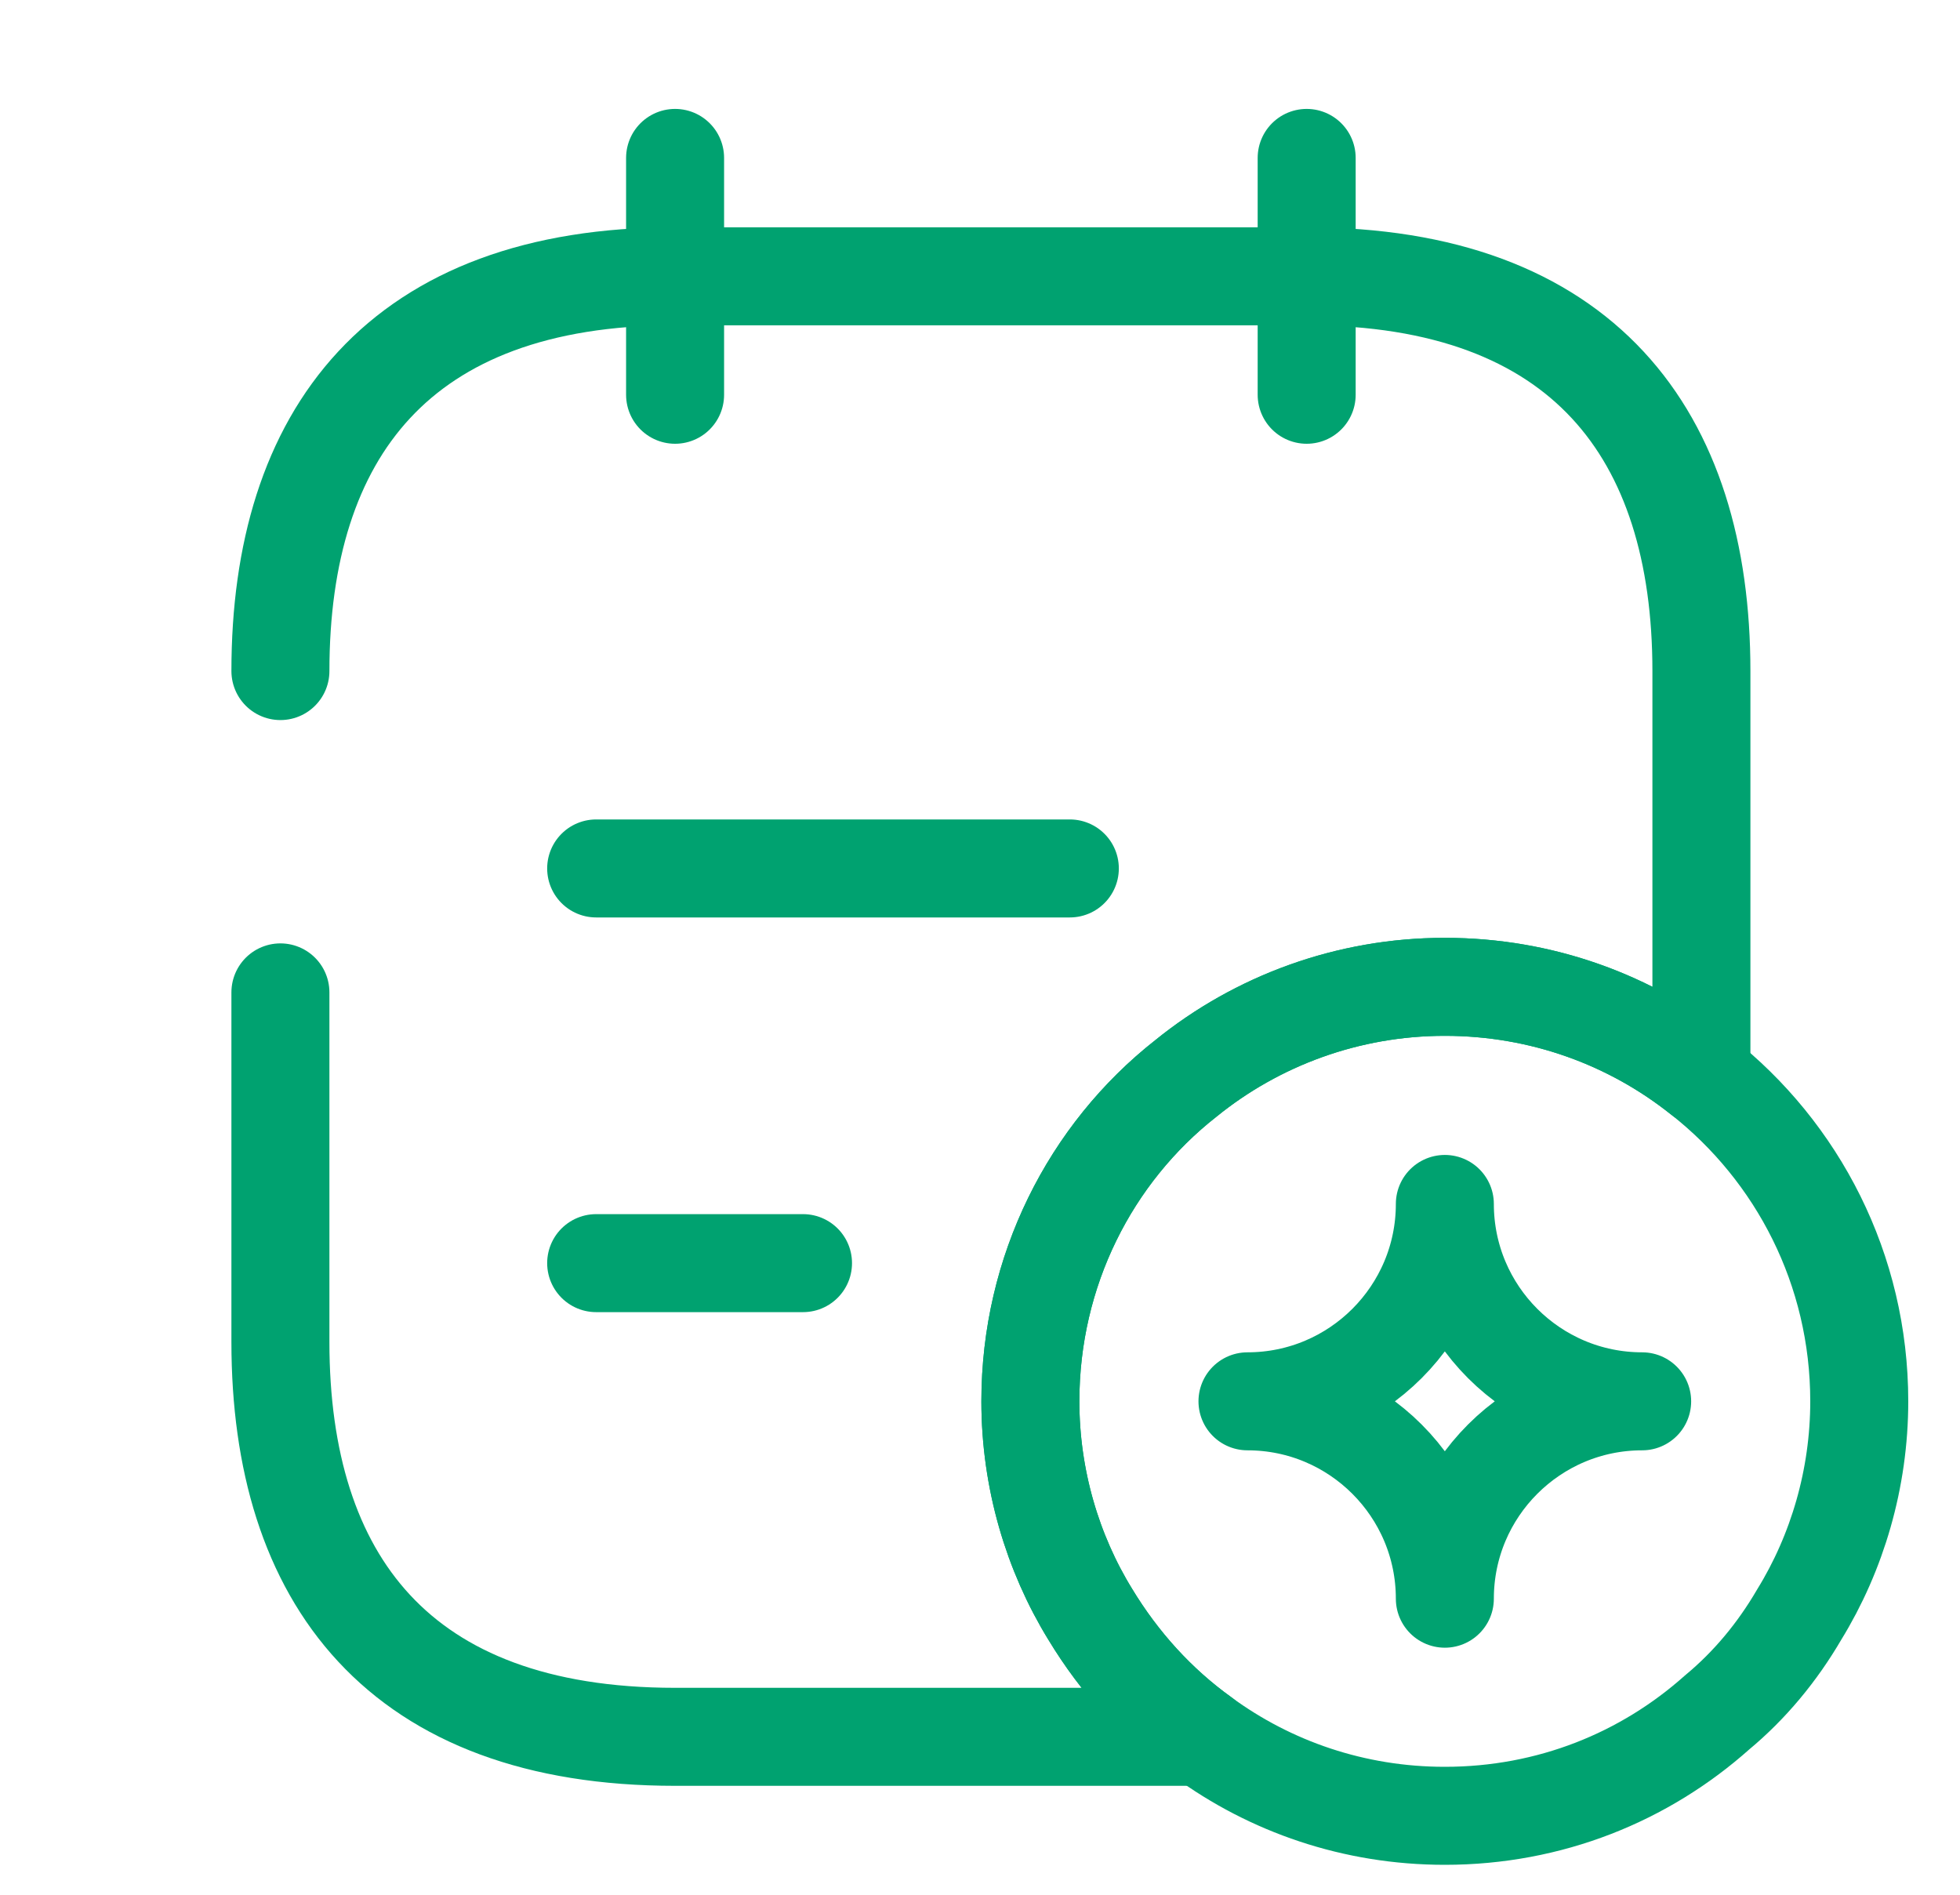
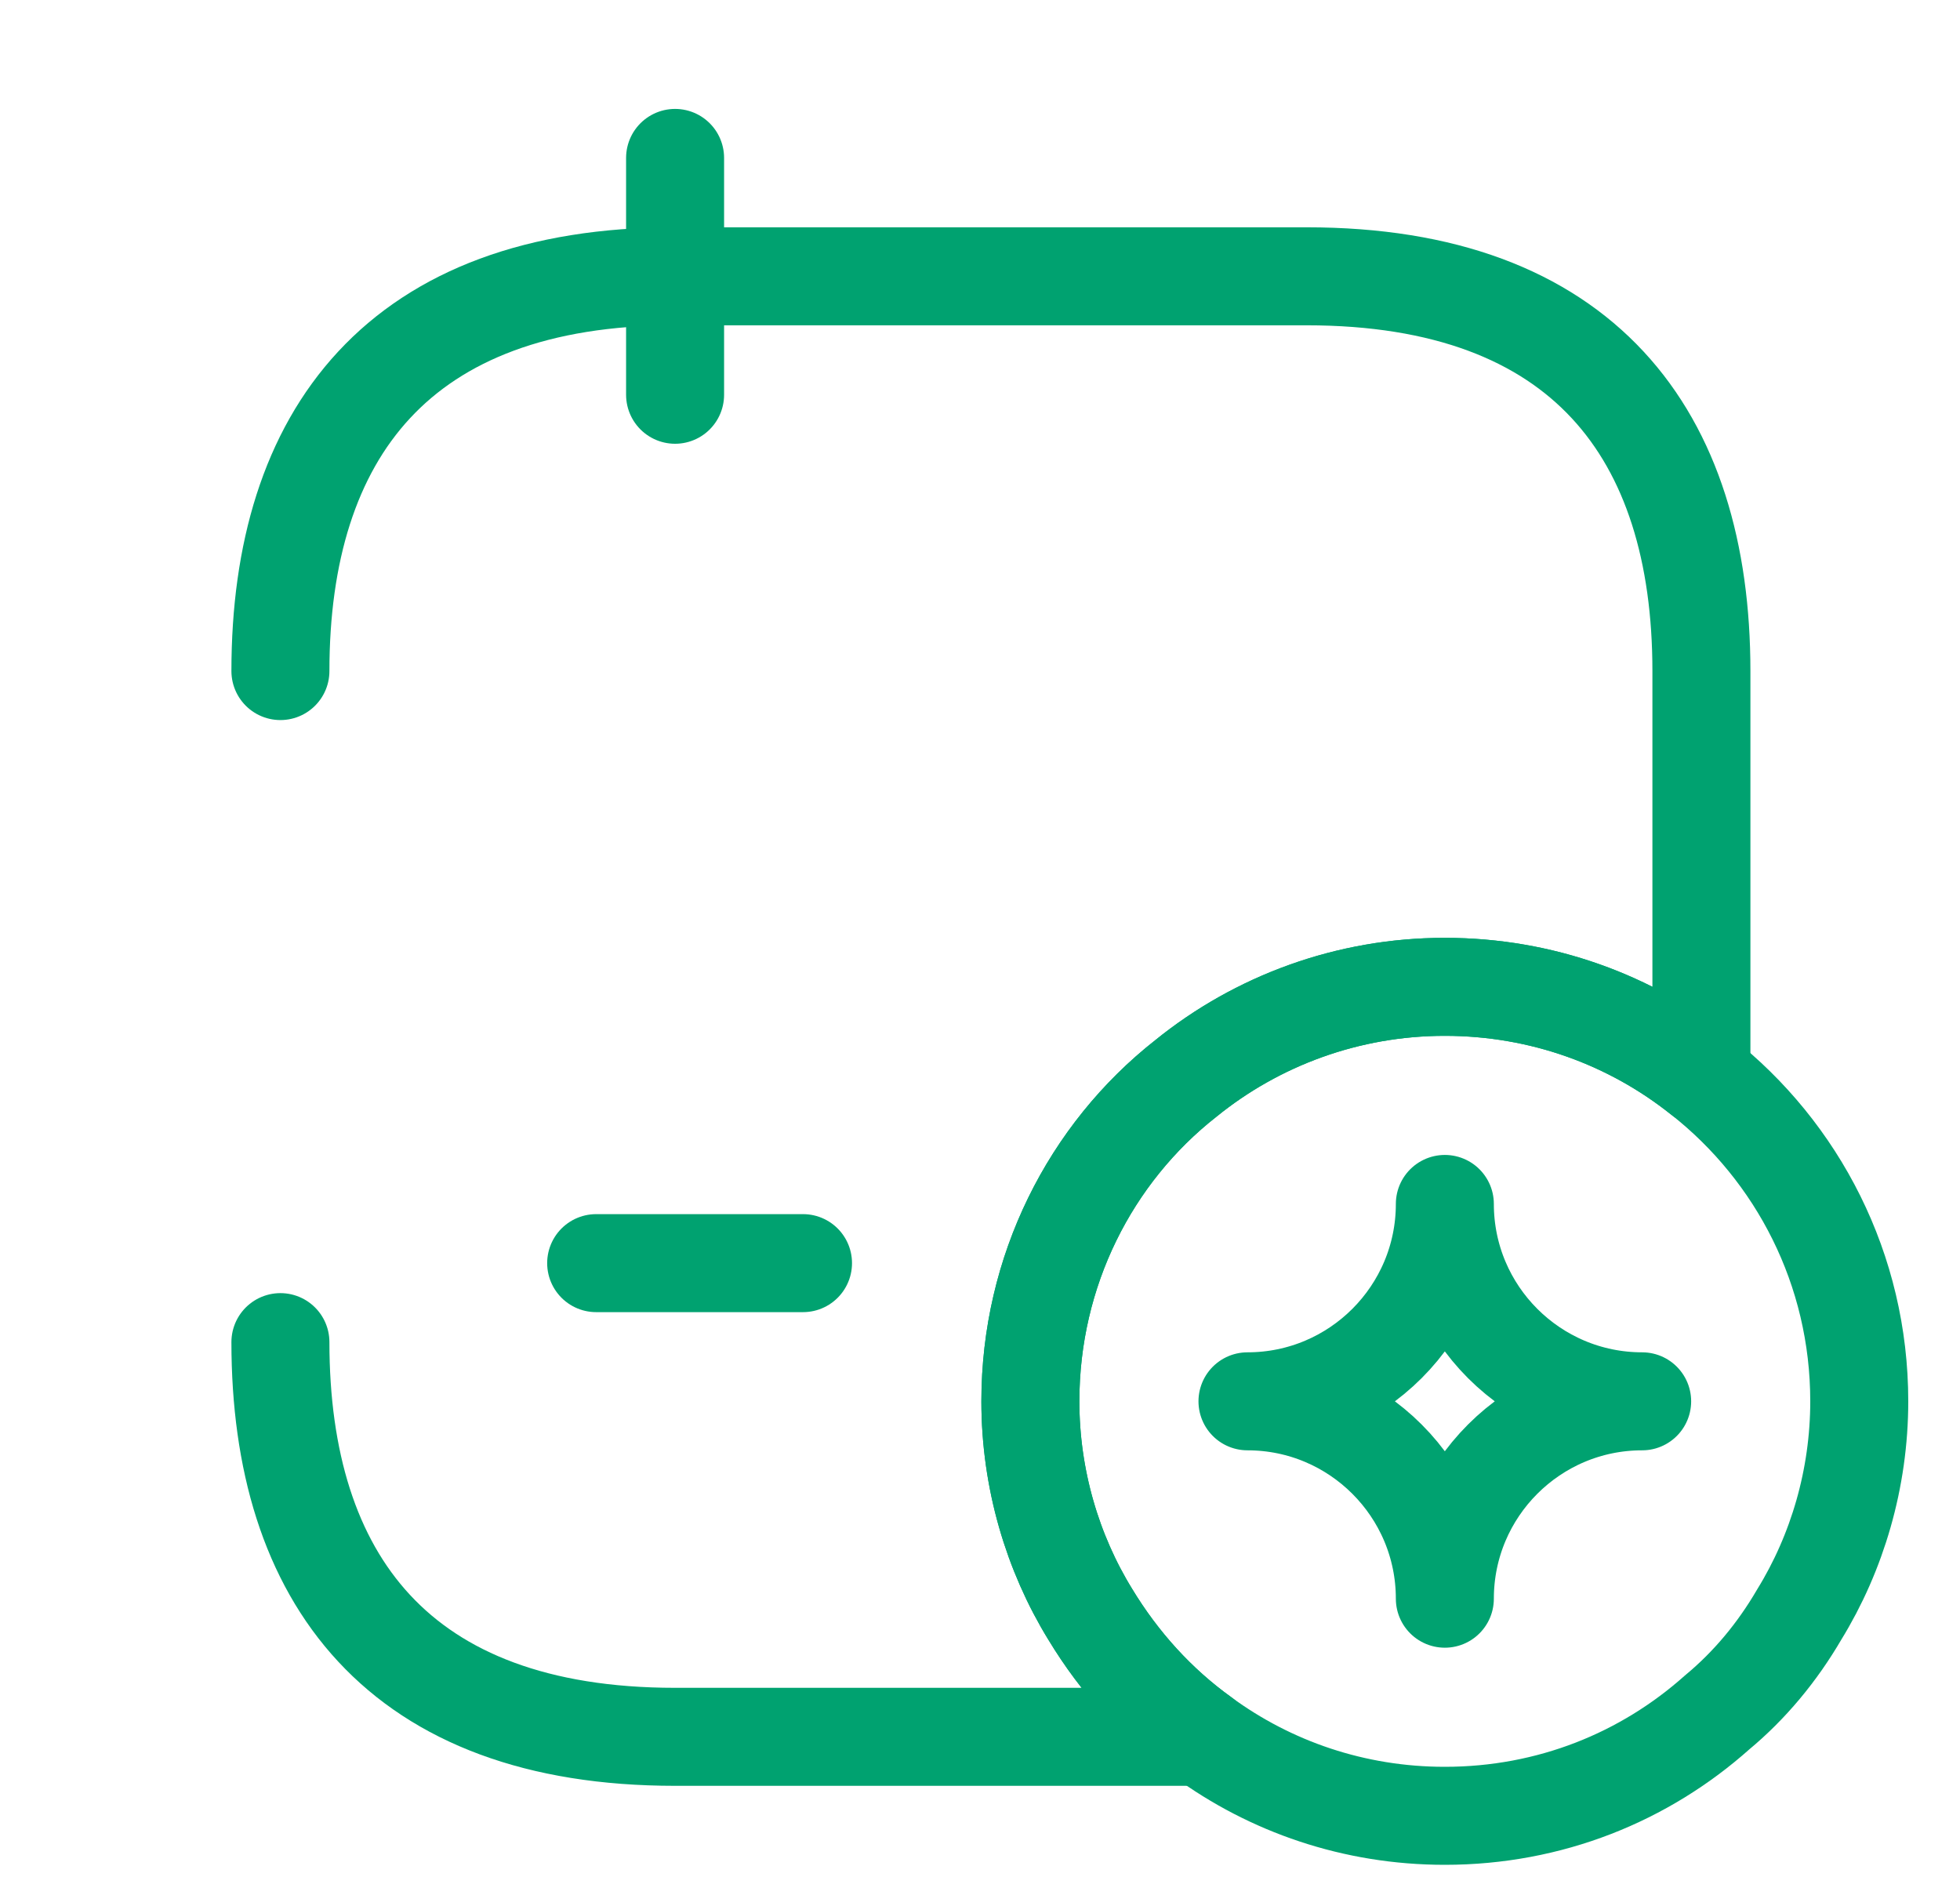
<svg xmlns="http://www.w3.org/2000/svg" width="30" height="29" viewBox="0 0 30 29" fill="none">
  <path d="M10.333 2.417V6.042" stroke="#00A270" stroke-width="1.5" stroke-miterlimit="10" stroke-linecap="round" stroke-linejoin="round" />
-   <path d="M20 2.417V6.042" stroke="#00A270" stroke-width="1.5" stroke-miterlimit="10" stroke-linecap="round" stroke-linejoin="round" />
-   <path d="M4.292 10.271C4.292 6.646 6.104 4.229 10.333 4.229H20C24.229 4.229 26.042 6.646 26.042 10.271V16.47C24.966 15.612 23.601 15.104 22.114 15.104C20.628 15.104 19.239 15.624 18.151 16.506C16.689 17.654 15.771 19.454 15.771 21.448C15.771 22.632 16.109 23.768 16.689 24.71C17.136 25.448 17.716 26.088 18.405 26.583H10.333C6.104 26.583 4.292 24.167 4.292 20.542V15.189" stroke="#00A270" stroke-width="1.5" stroke-miterlimit="10" stroke-linecap="round" stroke-linejoin="round" />
-   <path d="M9.125 13.292H16.375" stroke="#00A270" stroke-width="1.5" stroke-miterlimit="10" stroke-linecap="round" stroke-linejoin="round" />
+   <path d="M4.292 10.271C4.292 6.646 6.104 4.229 10.333 4.229H20C24.229 4.229 26.042 6.646 26.042 10.271V16.47C24.966 15.612 23.601 15.104 22.114 15.104C20.628 15.104 19.239 15.624 18.151 16.506C16.689 17.654 15.771 19.454 15.771 21.448C15.771 22.632 16.109 23.768 16.689 24.71C17.136 25.448 17.716 26.088 18.405 26.583H10.333C6.104 26.583 4.292 24.167 4.292 20.542" stroke="#00A270" stroke-width="1.5" stroke-miterlimit="10" stroke-linecap="round" stroke-linejoin="round" />
  <path d="M9.125 19.333H12.291" stroke="#00A270" stroke-width="1.5" stroke-miterlimit="10" stroke-linecap="round" stroke-linejoin="round" />
  <path d="M28.458 21.448C28.458 22.632 28.12 23.768 27.54 24.71C27.202 25.29 26.779 25.798 26.283 26.209C25.172 27.2 23.722 27.792 22.114 27.792C20.725 27.792 19.444 27.345 18.405 26.583C17.716 26.088 17.136 25.448 16.689 24.71C16.109 23.768 15.771 22.632 15.771 21.448C15.771 19.454 16.689 17.654 18.151 16.506C19.239 15.624 20.628 15.104 22.114 15.104C23.601 15.104 24.966 15.612 26.042 16.47C27.516 17.63 28.458 19.43 28.458 21.448Z" stroke="#00A270" stroke-width="1.5" stroke-miterlimit="10" stroke-linecap="round" stroke-linejoin="round" />
  <path d="M22.115 24.469C22.115 22.801 23.468 21.448 25.135 21.448C23.468 21.448 22.115 20.095 22.115 18.427C22.115 20.095 20.761 21.448 19.094 21.448C20.761 21.448 22.115 22.801 22.115 24.469Z" stroke="#00A270" stroke-width="1.5" stroke-linecap="round" stroke-linejoin="round" />
</svg>